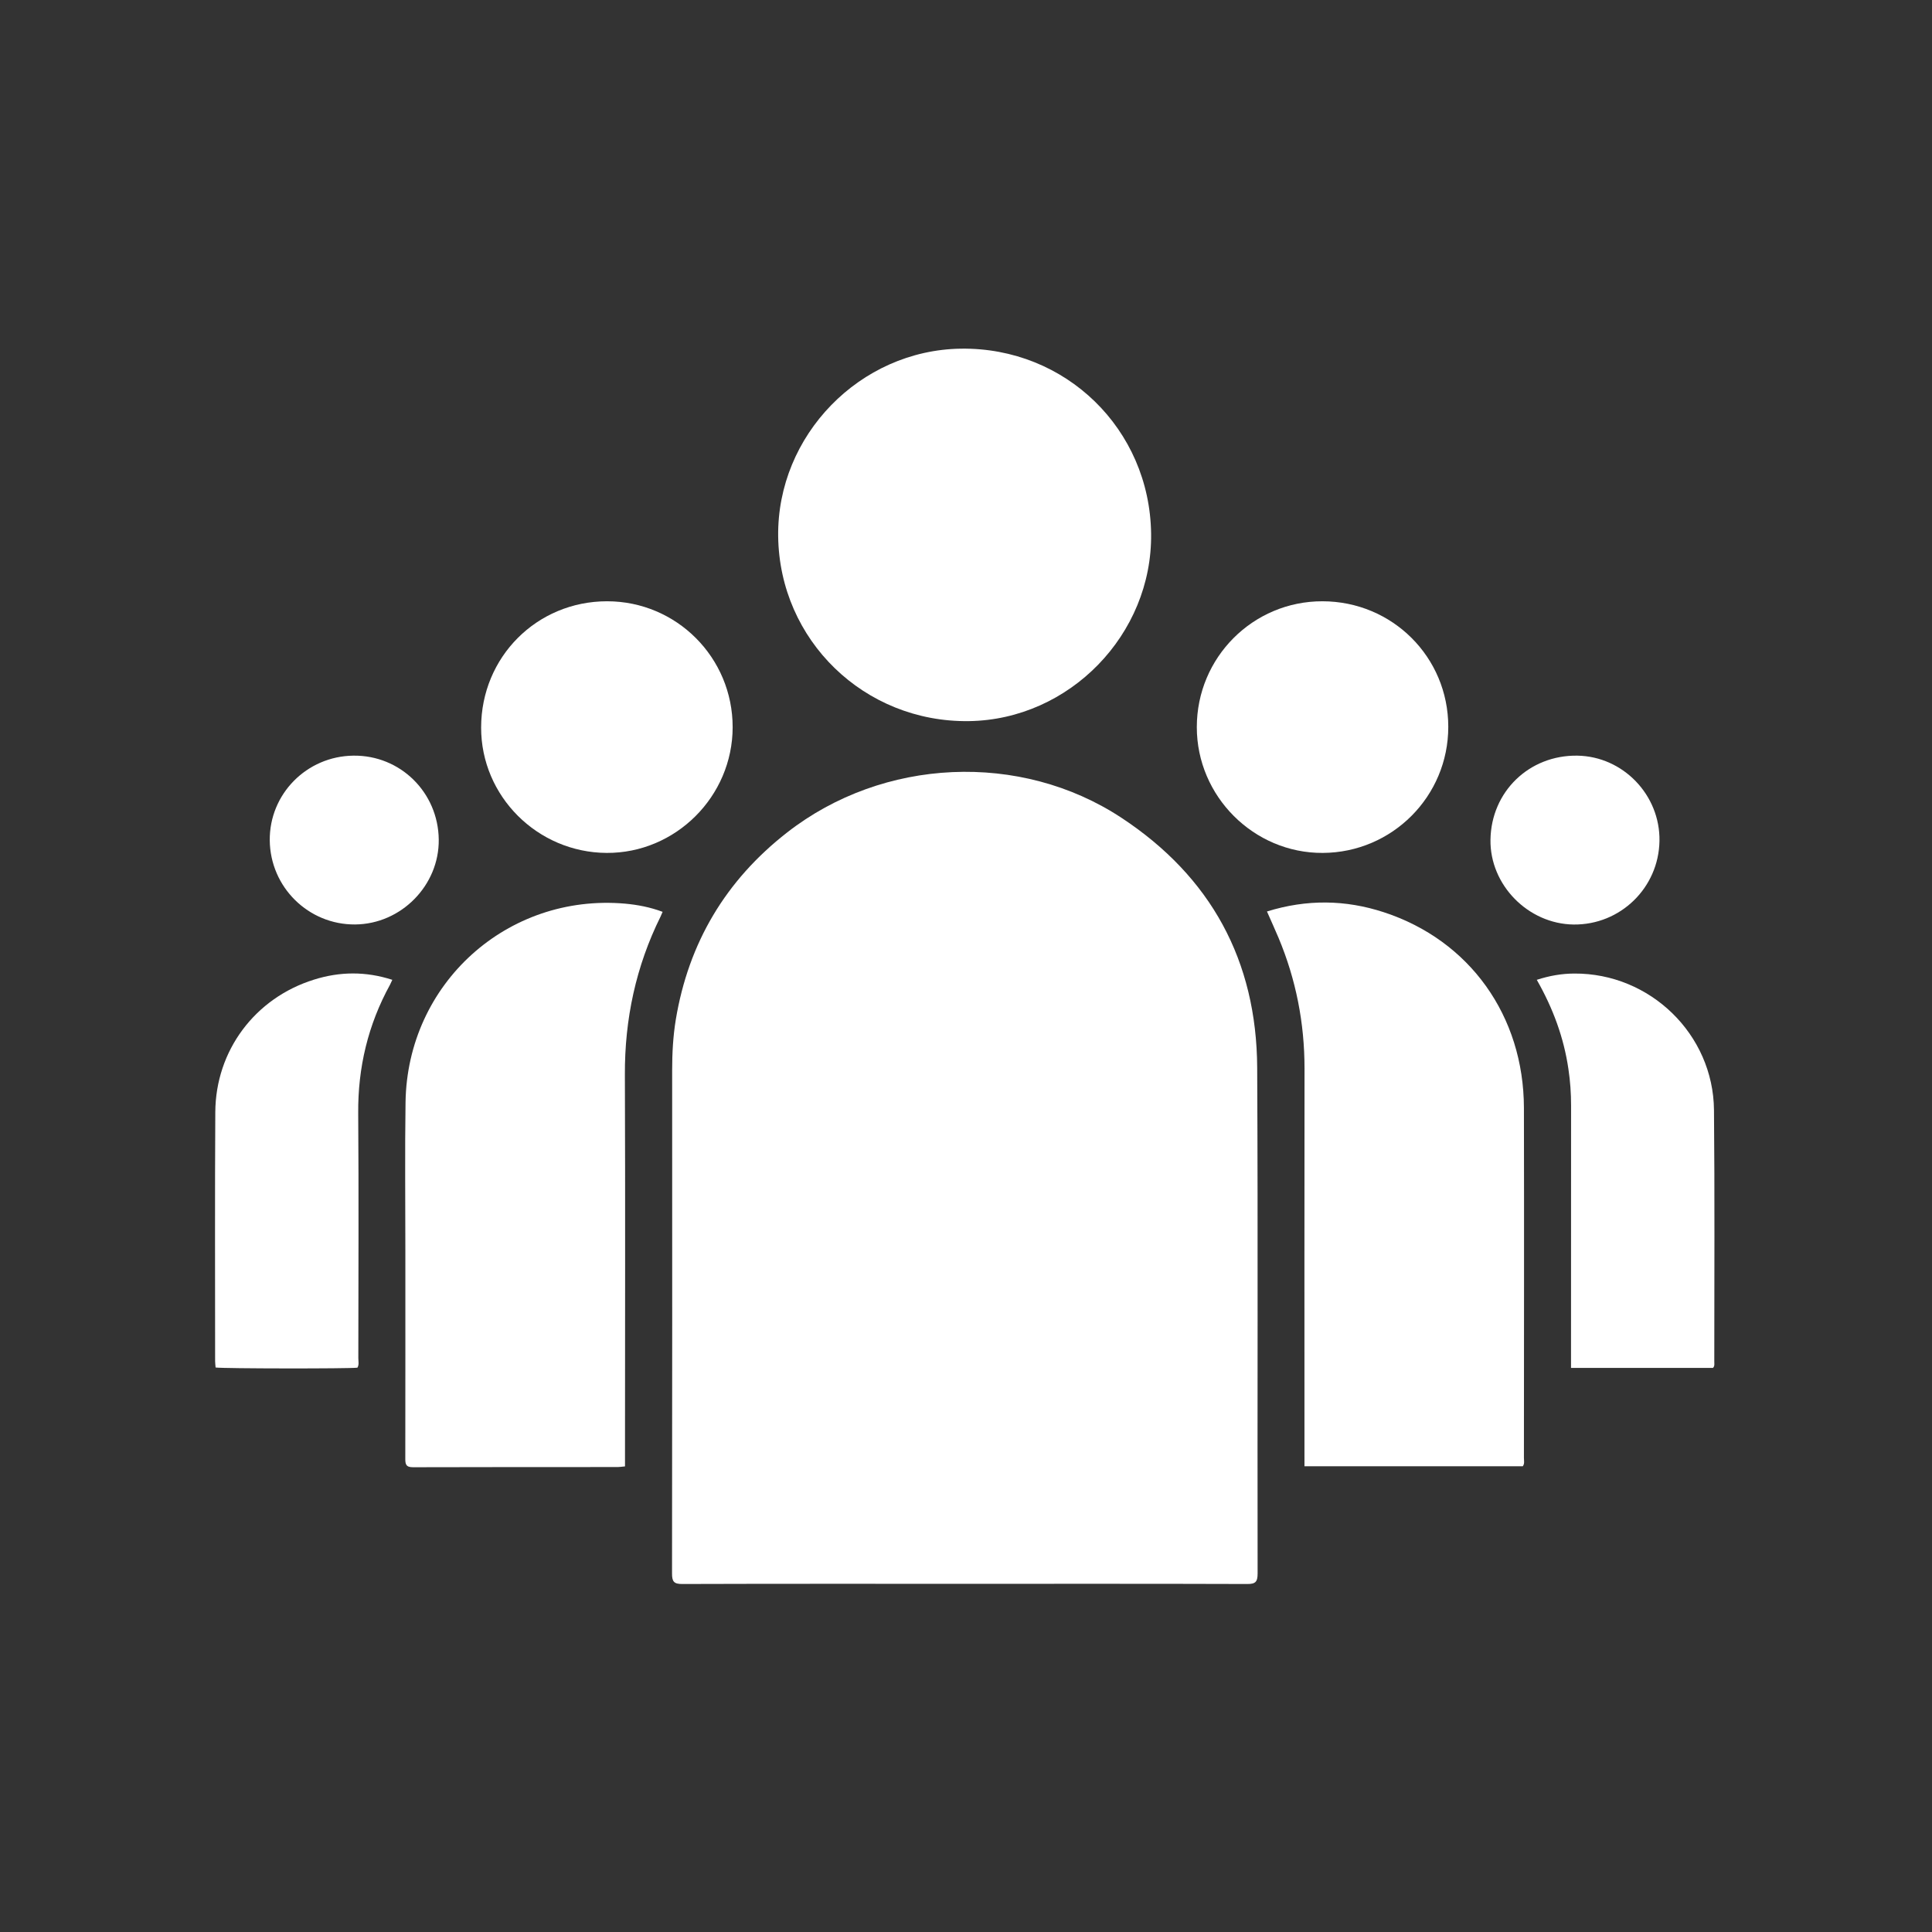
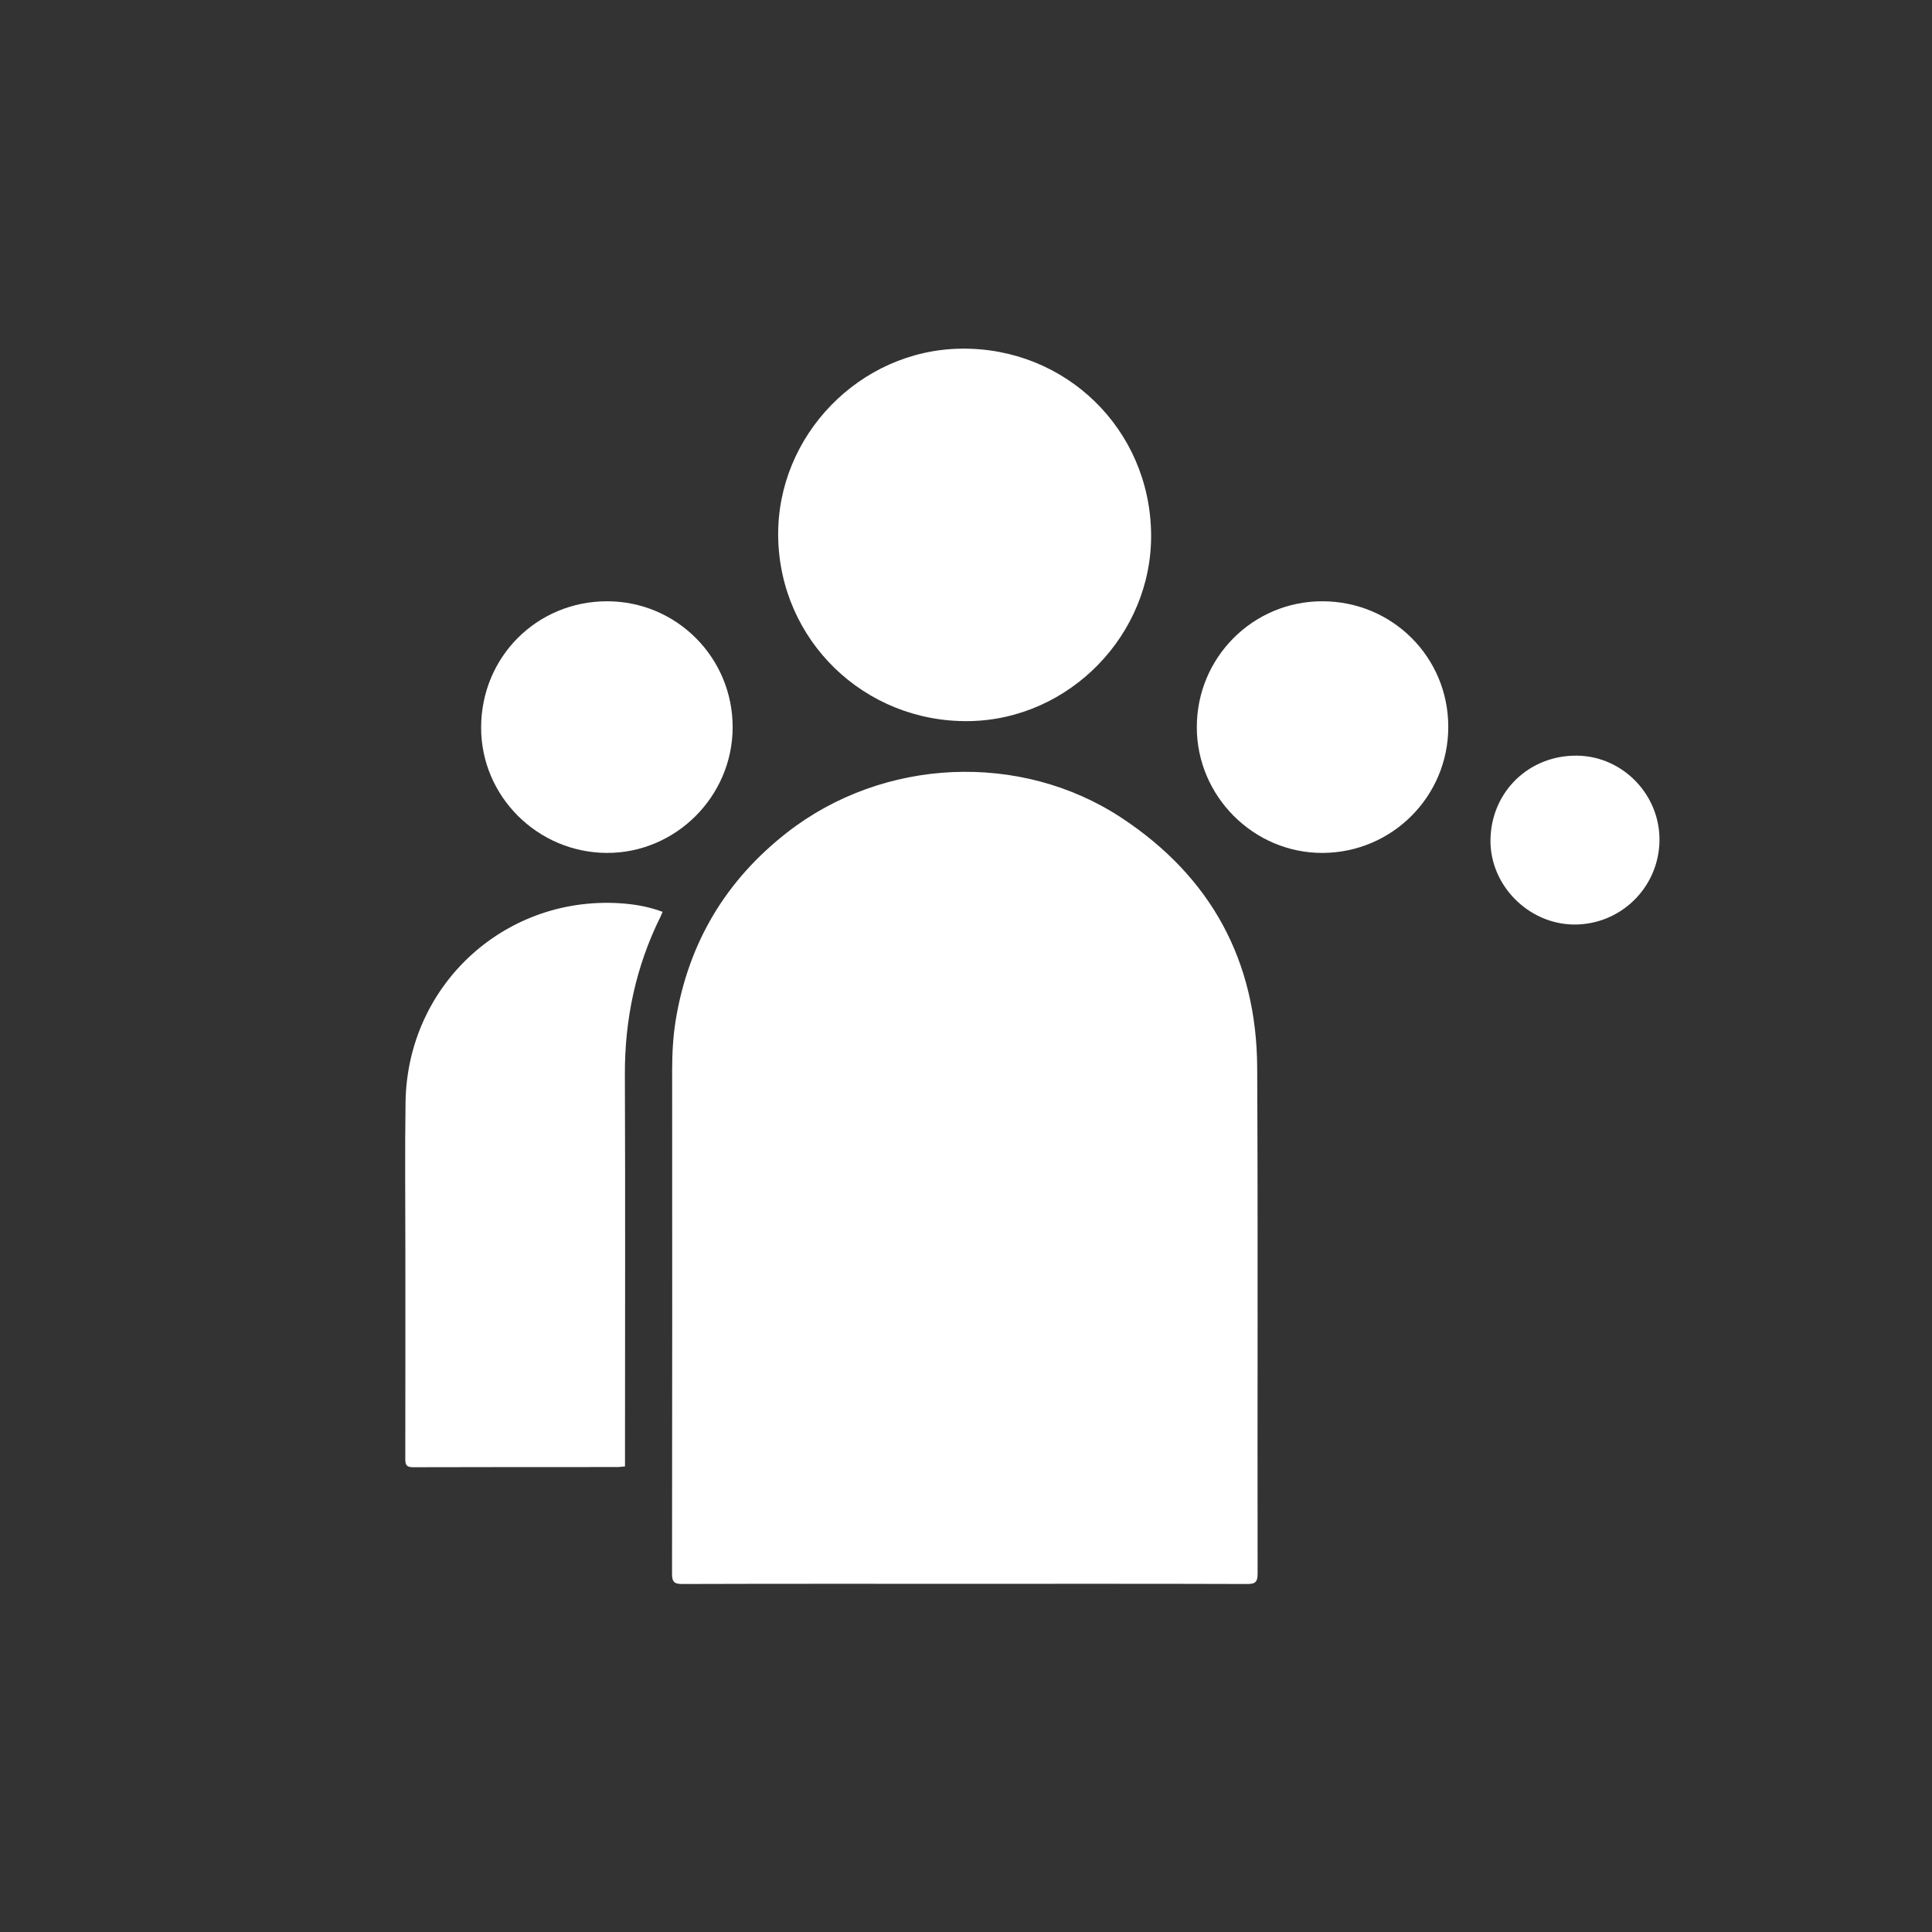
<svg xmlns="http://www.w3.org/2000/svg" width="32" height="32" viewBox="0 0 32 32" fill="none">
  <rect x="0" y="0" width="32" height="32" fill="#333333" stroke="none" />
  <path d="M15.98 26.233C17.538 26.233 19.097 26.231 20.656 26.236C20.793 26.237 20.83 26.203 20.83 26.062C20.825 23.27 20.837 20.477 20.823 17.684C20.814 15.912 20.056 14.521 18.576 13.546C16.901 12.442 14.626 12.55 13.039 13.787C12.02 14.581 11.404 15.616 11.193 16.89C11.148 17.165 11.133 17.444 11.133 17.723C11.134 20.502 11.135 23.281 11.131 26.06C11.13 26.198 11.163 26.237 11.304 26.236C12.862 26.231 14.421 26.233 15.98 26.233Z" fill="white" />
  <path d="M10.352 24.288C10.352 24.205 10.352 24.137 10.352 24.069C10.352 21.98 10.358 19.891 10.35 17.802C10.346 16.88 10.532 16.007 10.941 15.181C10.951 15.16 10.959 15.139 10.975 15.103C10.77 15.026 10.562 14.986 10.351 14.967C8.4 14.797 6.746 16.291 6.717 18.257C6.705 19.075 6.714 19.893 6.714 20.711C6.714 21.858 6.715 23.006 6.713 24.153C6.712 24.249 6.721 24.303 6.842 24.302C7.971 24.298 9.1 24.3 10.229 24.299C10.264 24.299 10.3 24.293 10.352 24.288Z" fill="white" />
-   <path d="M20.985 15.097C21.053 15.252 21.117 15.392 21.177 15.534C21.466 16.225 21.607 16.945 21.607 17.695C21.604 19.843 21.606 21.991 21.606 24.138C21.606 24.183 21.606 24.228 21.606 24.286C22.819 24.286 24.021 24.286 25.222 24.286C25.255 24.242 25.241 24.194 25.241 24.15C25.242 22.217 25.245 20.285 25.241 18.352C25.238 16.827 24.343 15.574 22.919 15.109C22.286 14.902 21.645 14.892 20.985 15.097Z" fill="white" />
  <path d="M19.066 8.84C19.044 7.108 17.65 5.751 15.916 5.775C14.243 5.798 12.868 7.211 12.889 8.884C12.911 10.606 14.317 11.968 16.049 11.944C17.714 11.92 19.087 10.508 19.066 8.84Z" fill="white" />
-   <path d="M3.571 22.65C3.693 22.669 5.784 22.671 5.92 22.653C5.95 22.604 5.935 22.548 5.935 22.495C5.936 21.143 5.943 19.791 5.933 18.439C5.927 17.68 6.096 16.973 6.46 16.31C6.472 16.287 6.482 16.262 6.498 16.229C6.06 16.087 5.629 16.091 5.2 16.226C4.224 16.53 3.571 17.4 3.566 18.422C3.558 19.797 3.563 21.172 3.563 22.547C3.563 22.582 3.569 22.617 3.571 22.65Z" fill="white" />
-   <path d="M25.454 16.229C25.723 16.701 25.902 17.186 25.978 17.707C26.008 17.907 26.022 18.107 26.022 18.308C26.021 19.706 26.021 21.104 26.021 22.502C26.021 22.551 26.021 22.6 26.021 22.657C26.814 22.657 27.594 22.657 28.372 22.657C28.403 22.627 28.394 22.588 28.394 22.553C28.394 21.164 28.402 19.775 28.389 18.387C28.378 17.131 27.33 16.117 26.074 16.125C25.868 16.126 25.667 16.16 25.454 16.229Z" fill="white" />
  <path d="M21.904 9.959C20.754 9.957 19.823 10.889 19.823 12.043C19.822 13.189 20.767 14.133 21.909 14.127C23.061 14.121 23.989 13.188 23.988 12.038C23.988 10.884 23.061 9.96 21.904 9.959Z" fill="white" />
  <path d="M7.969 12.05C7.967 13.187 8.901 14.12 10.047 14.127C11.19 14.133 12.134 13.192 12.135 12.045C12.136 10.892 11.206 9.959 10.055 9.959C8.892 9.959 7.97 10.882 7.969 12.05Z" fill="white" />
-   <path d="M7.267 13.904C7.257 13.123 6.629 12.506 5.853 12.516C5.079 12.525 4.461 13.152 4.468 13.919C4.476 14.695 5.109 15.318 5.882 15.312C6.645 15.306 7.277 14.663 7.267 13.904Z" fill="white" />
  <path d="M24.687 13.908C24.675 14.656 25.309 15.303 26.063 15.313C26.838 15.322 27.473 14.705 27.486 13.929C27.499 13.168 26.883 12.528 26.126 12.516C25.328 12.504 24.699 13.112 24.687 13.908Z" fill="white" />
</svg>